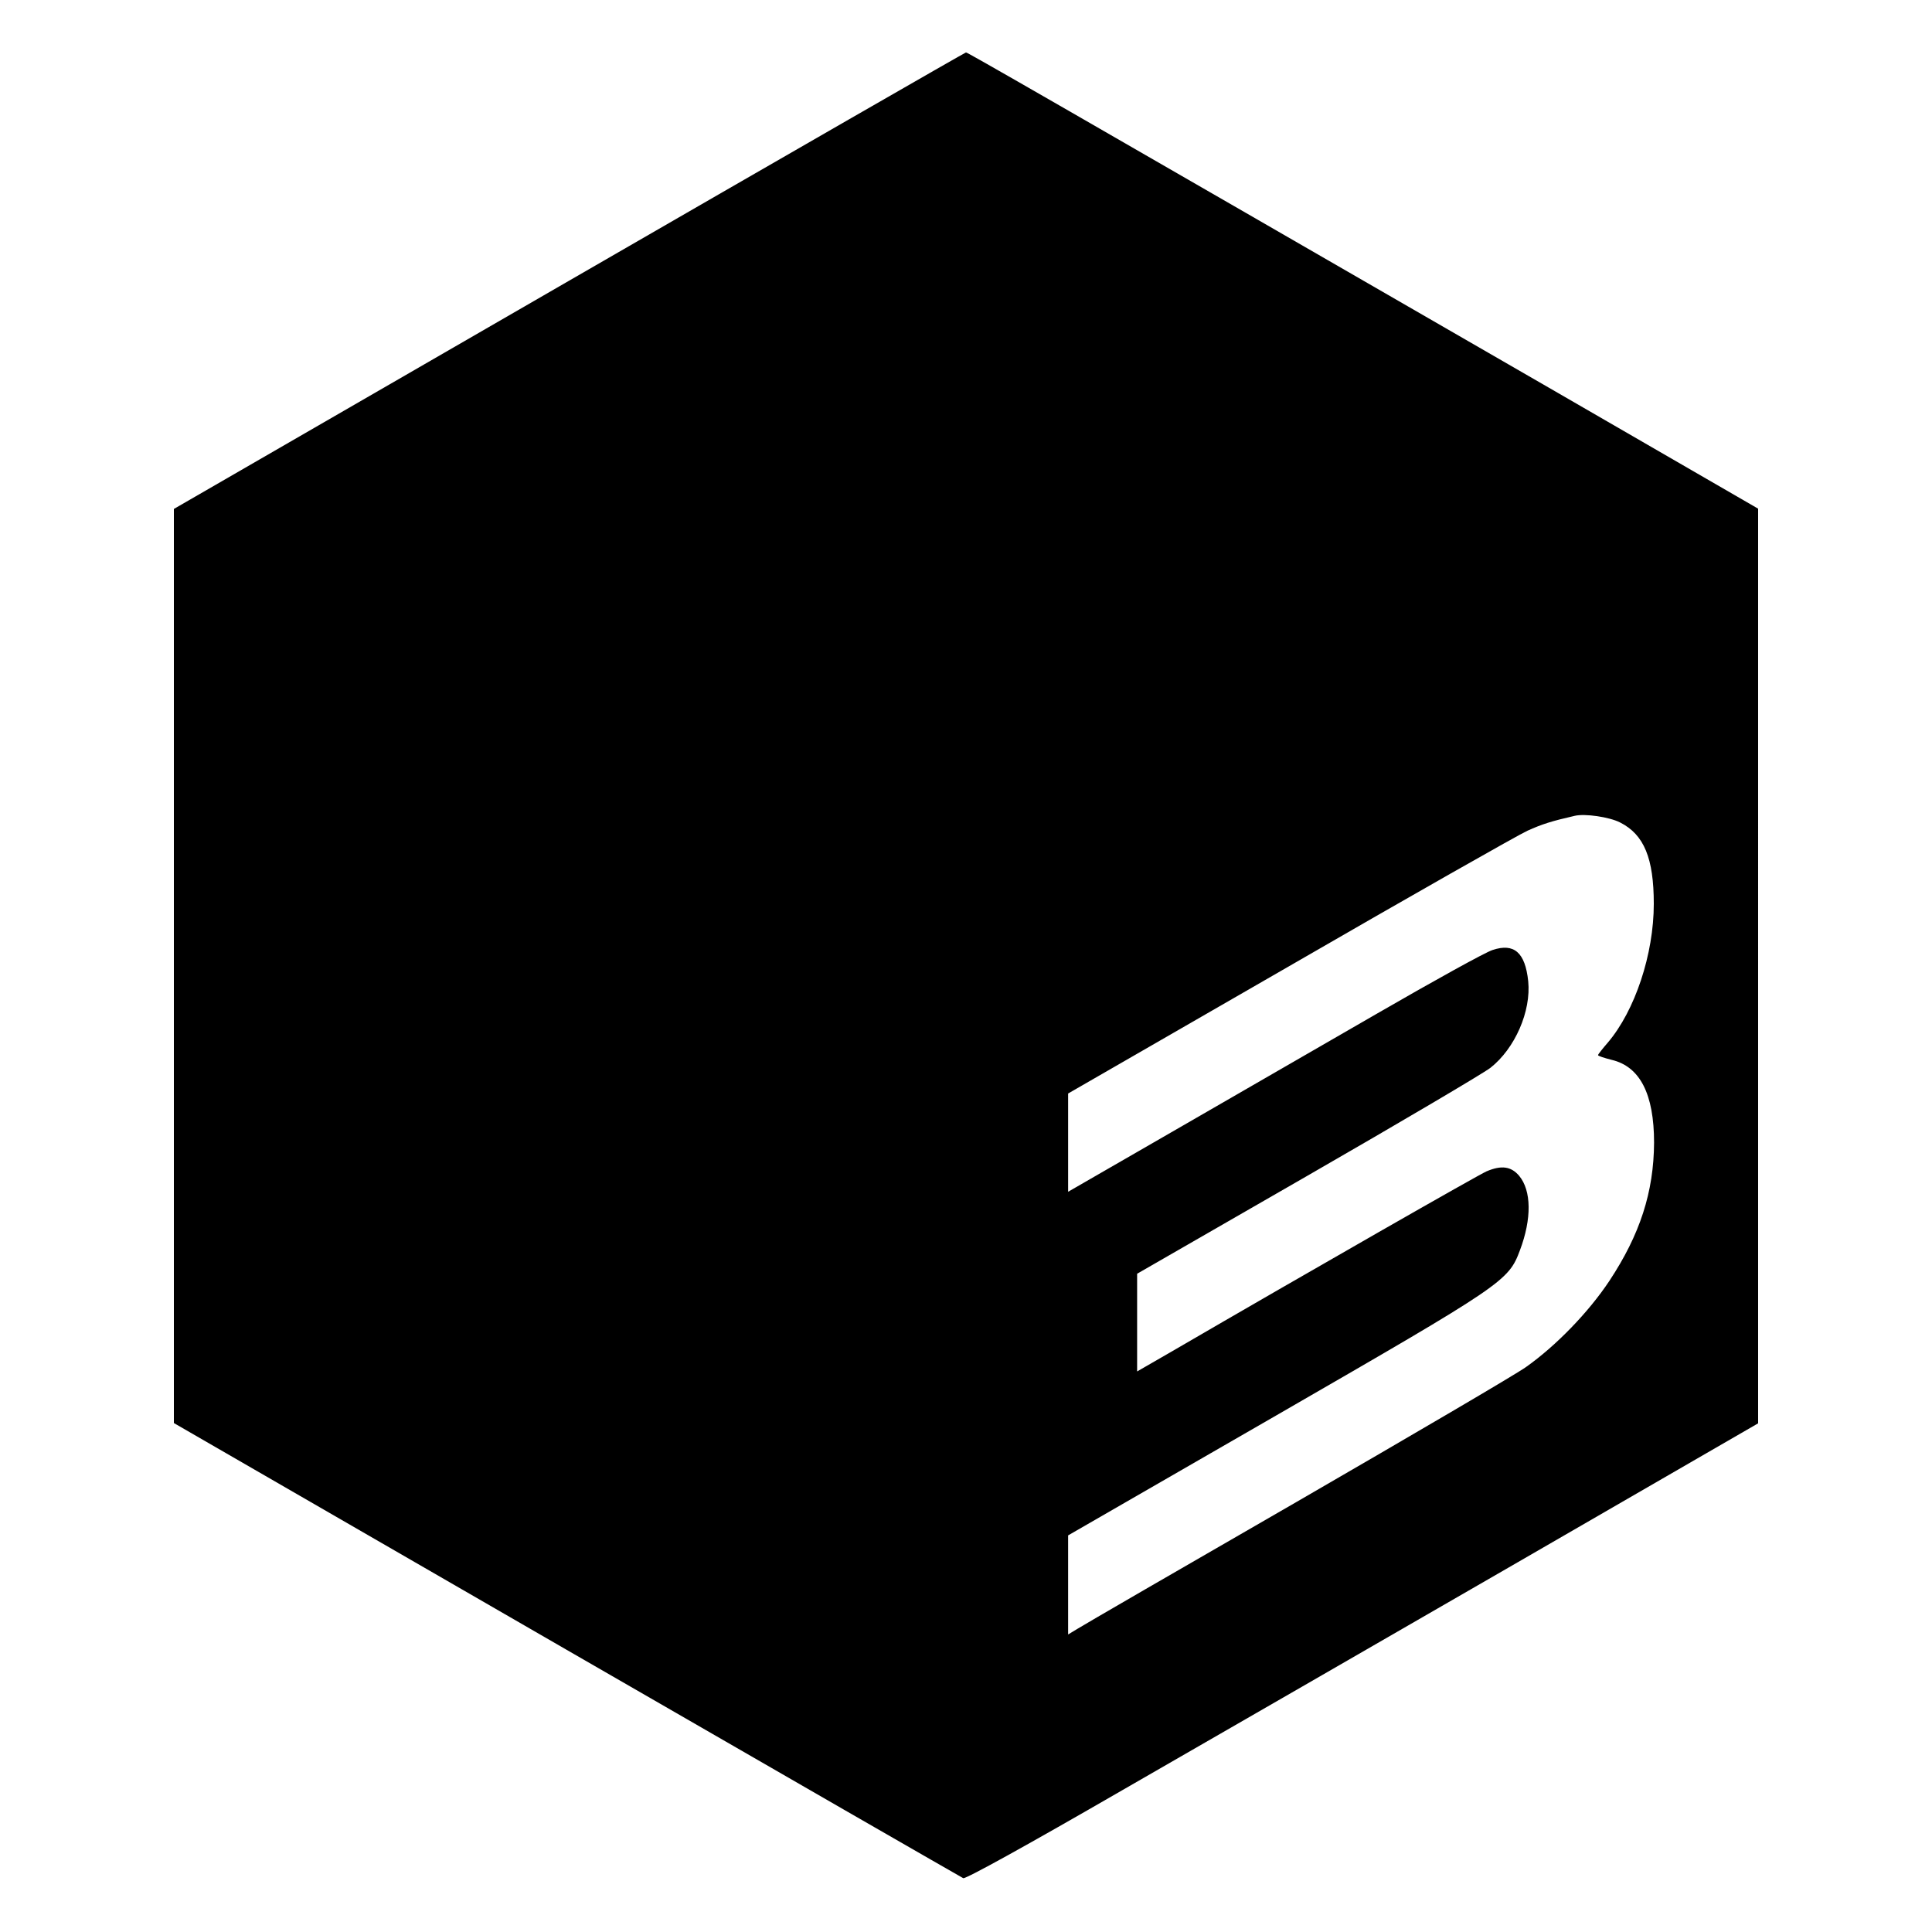
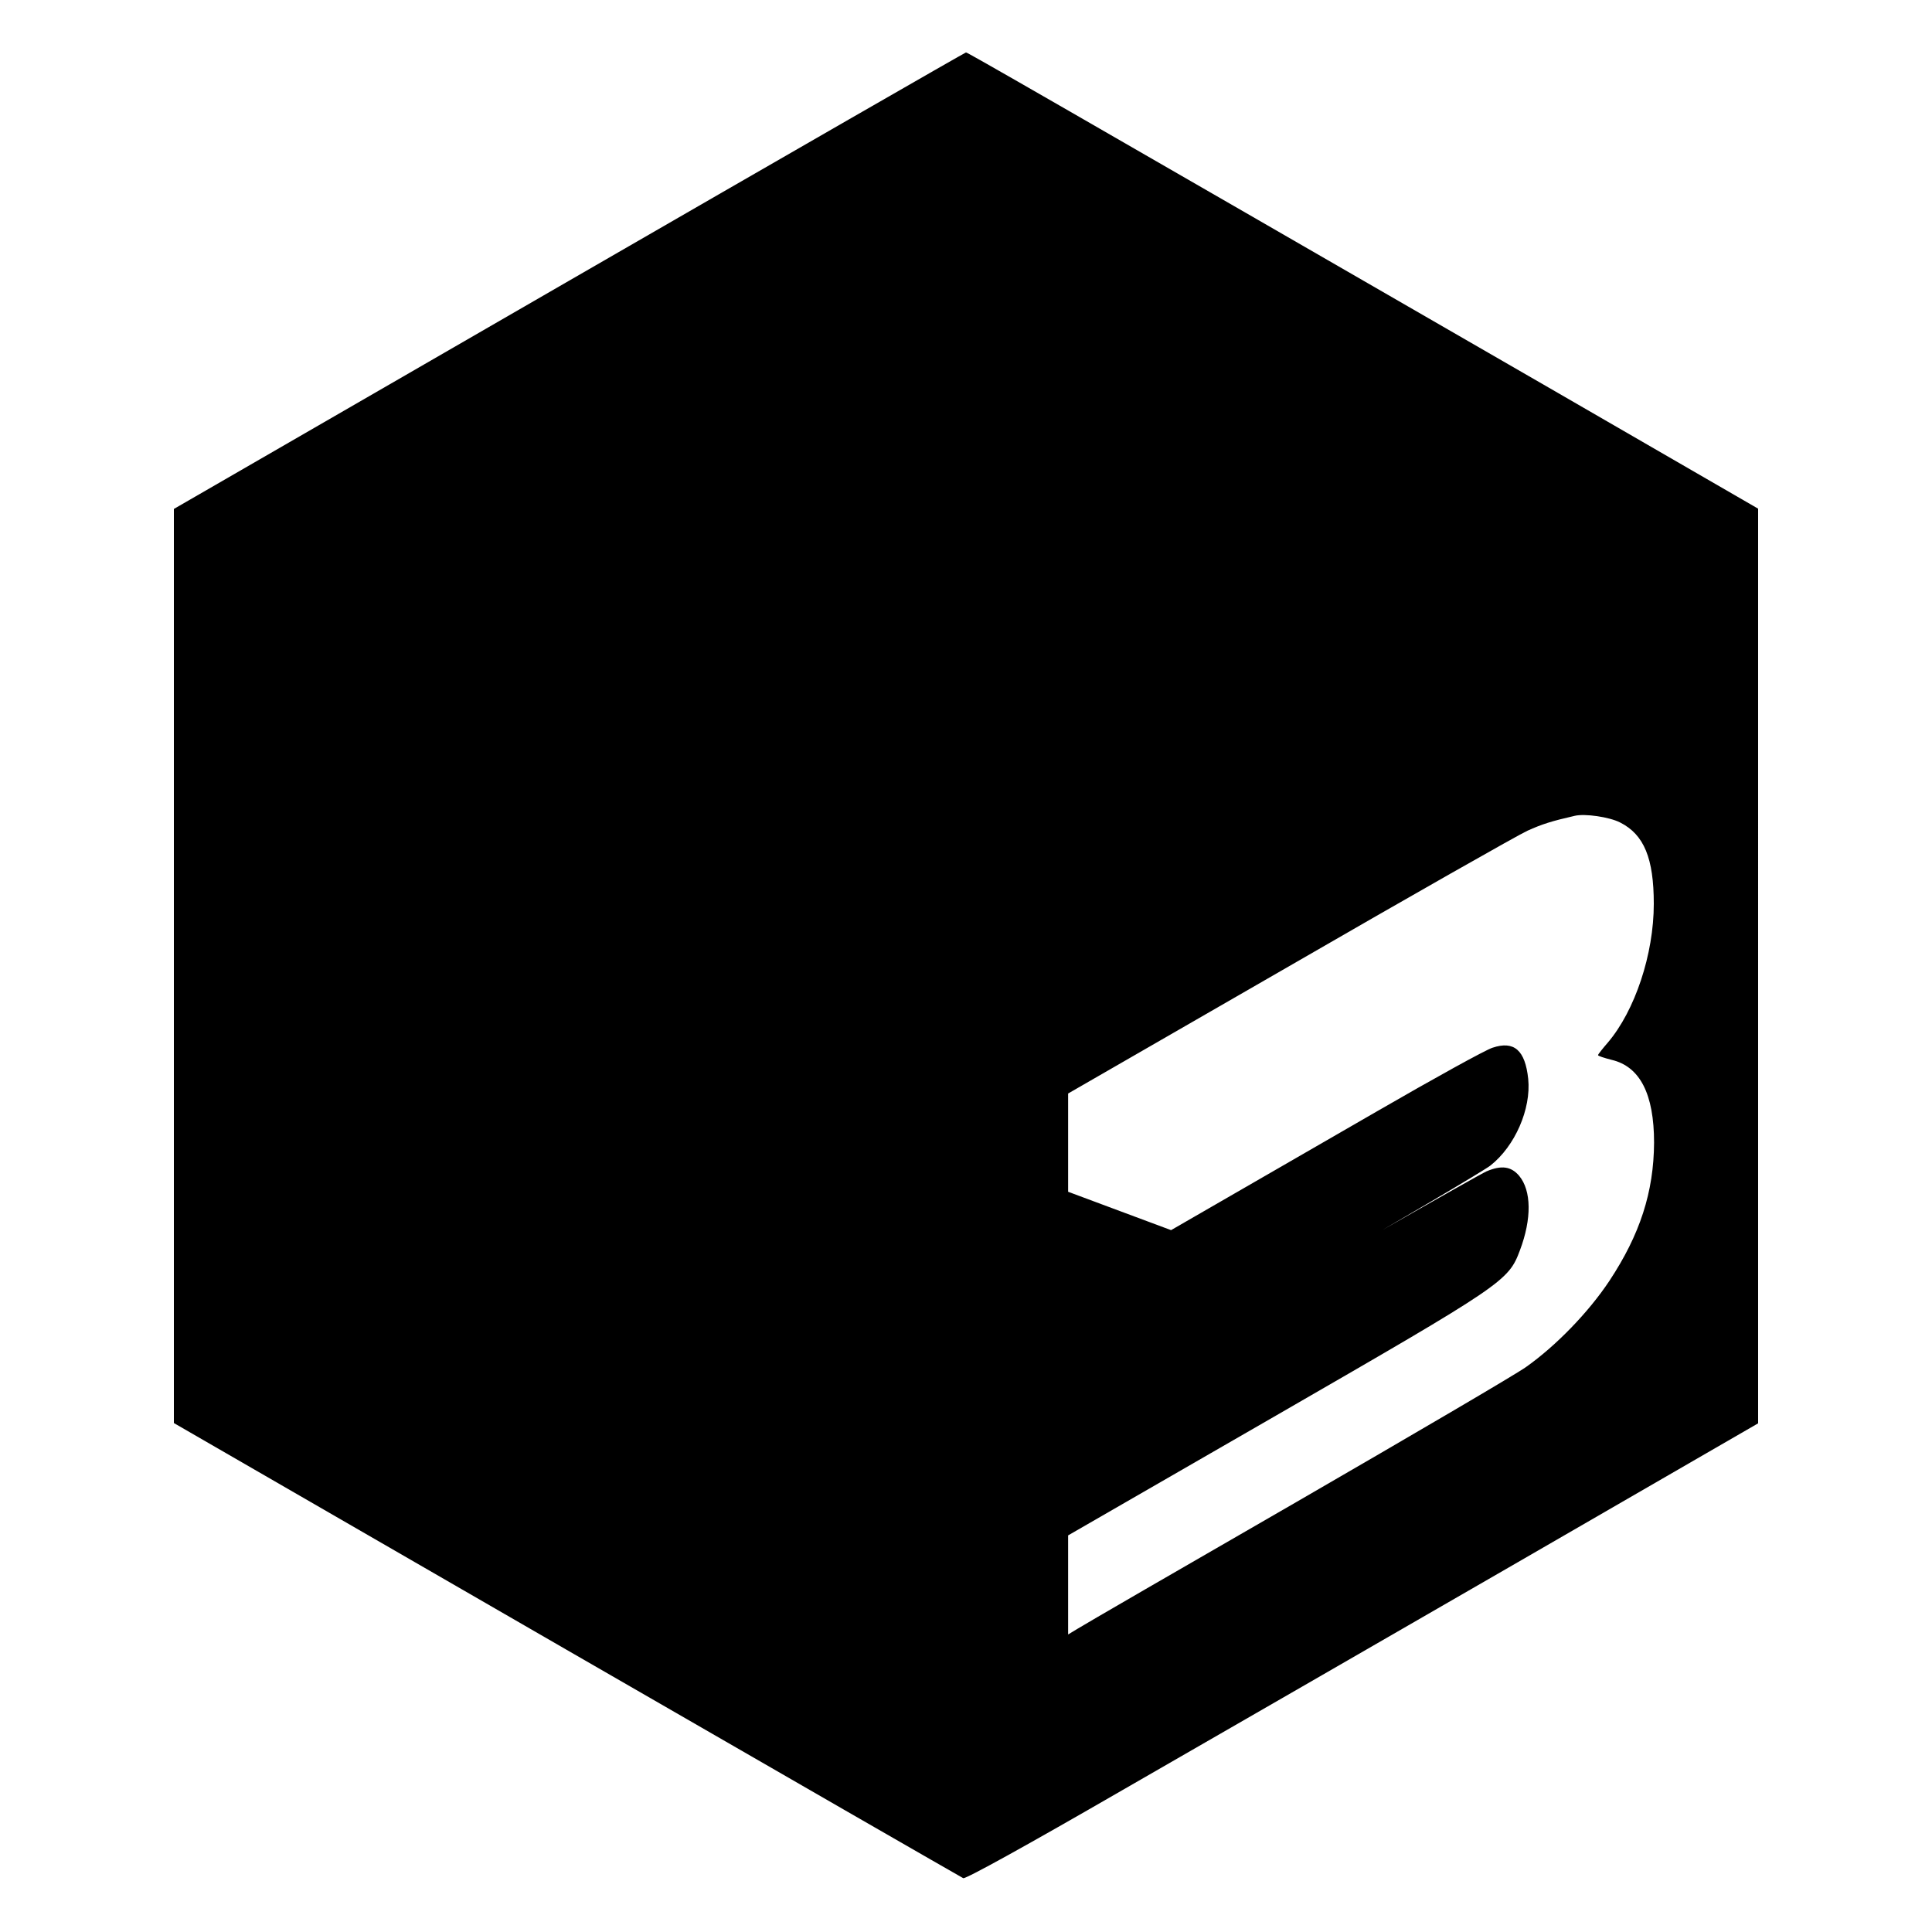
<svg xmlns="http://www.w3.org/2000/svg" width="933.333" height="933.333" version="1.0" viewBox="0 0 700 700">
-   <path d="M206.2 101.7 63 184.4v331.2l142.2 82.1c78.3 45.2 143 82.4 143.8 82.8 1 .3 23.4-12.1 57.5-31.8 30.8-17.7 95.3-54.9 143.3-82.6l87.2-50.4V184.3l-74.2-42.9C377.2 34.3 350.6 19 350 19c-.3 0-65 37.2-143.8 82.7zM587 298c8.7 4.4 12.2 13 12.2 29.5 0 18.2-6.8 38.7-16.7 50.3-1.9 2.2-3.5 4.2-3.5 4.5 0 .3 2.2 1 4.9 1.7 10.3 2.4 15.4 12.4 15.4 30-.1 17.9-5.1 33.3-16.2 50.1-7.5 11.3-19.3 23.5-30.2 31.2-3.6 2.6-41 24.5-83 48.8-42 24.2-77.9 45-79.6 46.1l-3.3 2v-35.9l75.3-43.4c82.7-47.7 84.2-48.7 88.4-59.9 4.3-11.4 4.2-21.6-.3-27-2.9-3.4-6.4-3.9-11.8-1.6-2.8 1.2-62.7 35.4-114.8 65.7l-11.8 6.8v-35.4l61.7-35.5c33.9-19.5 63.7-37.1 66.3-39.1 8.9-7 14.8-20.5 13.7-31.4-1.1-10.4-5.1-13.9-12.9-11.3-2.4.7-21.2 11.1-41.8 23-20.6 11.9-54.3 31.3-74.7 43.1L387 431.8v-35.6l80.2-46.2c44.1-25.5 82.9-47.5 86.2-49 5.3-2.4 8.8-3.5 17.1-5.4 3.7-.9 12.6.4 16.5 2.4z" />
+   <path d="M206.2 101.7 63 184.4v331.2l142.2 82.1c78.3 45.2 143 82.4 143.8 82.8 1 .3 23.4-12.1 57.5-31.8 30.8-17.7 95.3-54.9 143.3-82.6l87.2-50.4V184.3l-74.2-42.9C377.2 34.3 350.6 19 350 19c-.3 0-65 37.2-143.8 82.7zM587 298c8.7 4.4 12.2 13 12.2 29.5 0 18.2-6.8 38.7-16.7 50.3-1.9 2.2-3.5 4.2-3.5 4.5 0 .3 2.2 1 4.9 1.7 10.3 2.4 15.4 12.4 15.4 30-.1 17.9-5.1 33.3-16.2 50.1-7.5 11.3-19.3 23.5-30.2 31.2-3.6 2.6-41 24.5-83 48.8-42 24.2-77.9 45-79.6 46.1l-3.3 2v-35.9l75.3-43.4c82.7-47.7 84.2-48.7 88.4-59.9 4.3-11.4 4.2-21.6-.3-27-2.9-3.4-6.4-3.9-11.8-1.6-2.8 1.2-62.7 35.4-114.8 65.7l-11.8 6.8l61.7-35.5c33.9-19.5 63.7-37.1 66.3-39.1 8.9-7 14.8-20.5 13.7-31.4-1.1-10.4-5.1-13.9-12.9-11.3-2.4.7-21.2 11.1-41.8 23-20.6 11.9-54.3 31.3-74.7 43.1L387 431.8v-35.6l80.2-46.2c44.1-25.5 82.9-47.5 86.2-49 5.3-2.4 8.8-3.5 17.1-5.4 3.7-.9 12.6.4 16.5 2.4z" />
</svg>